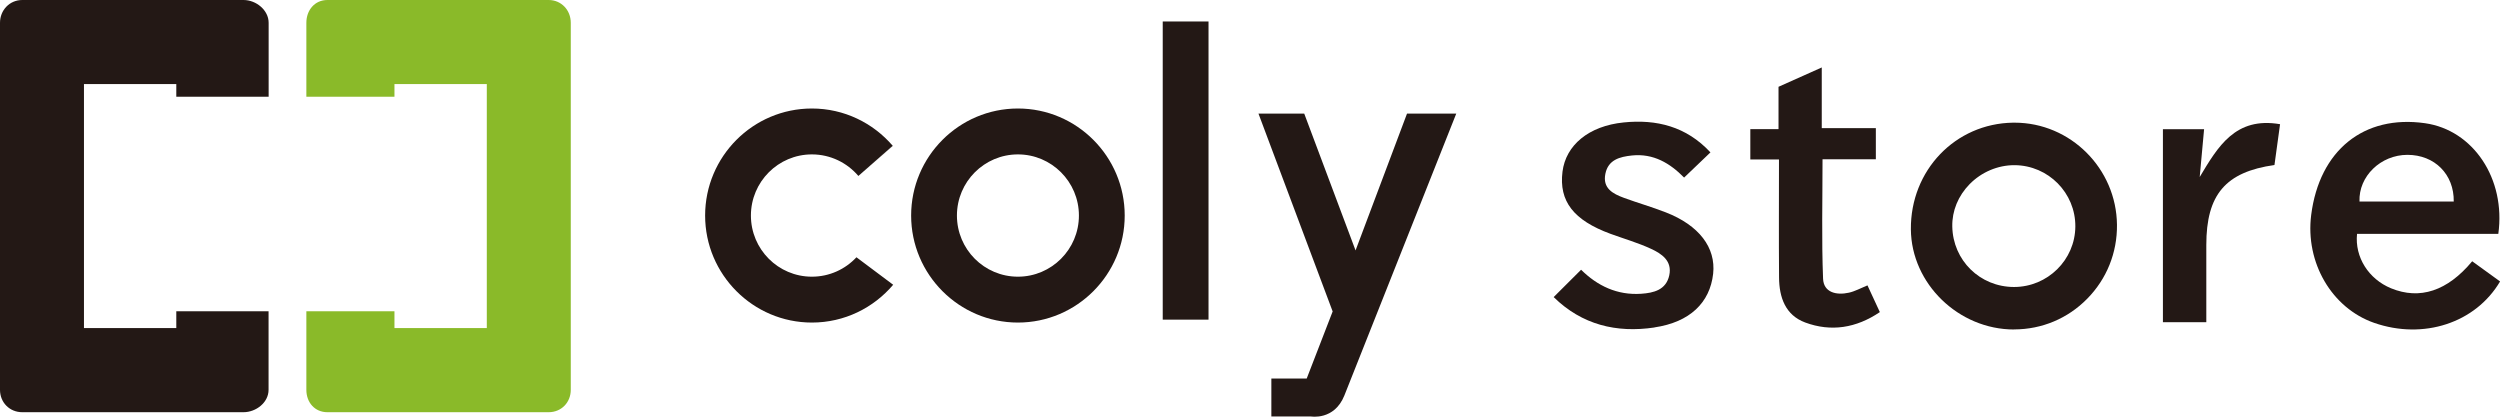
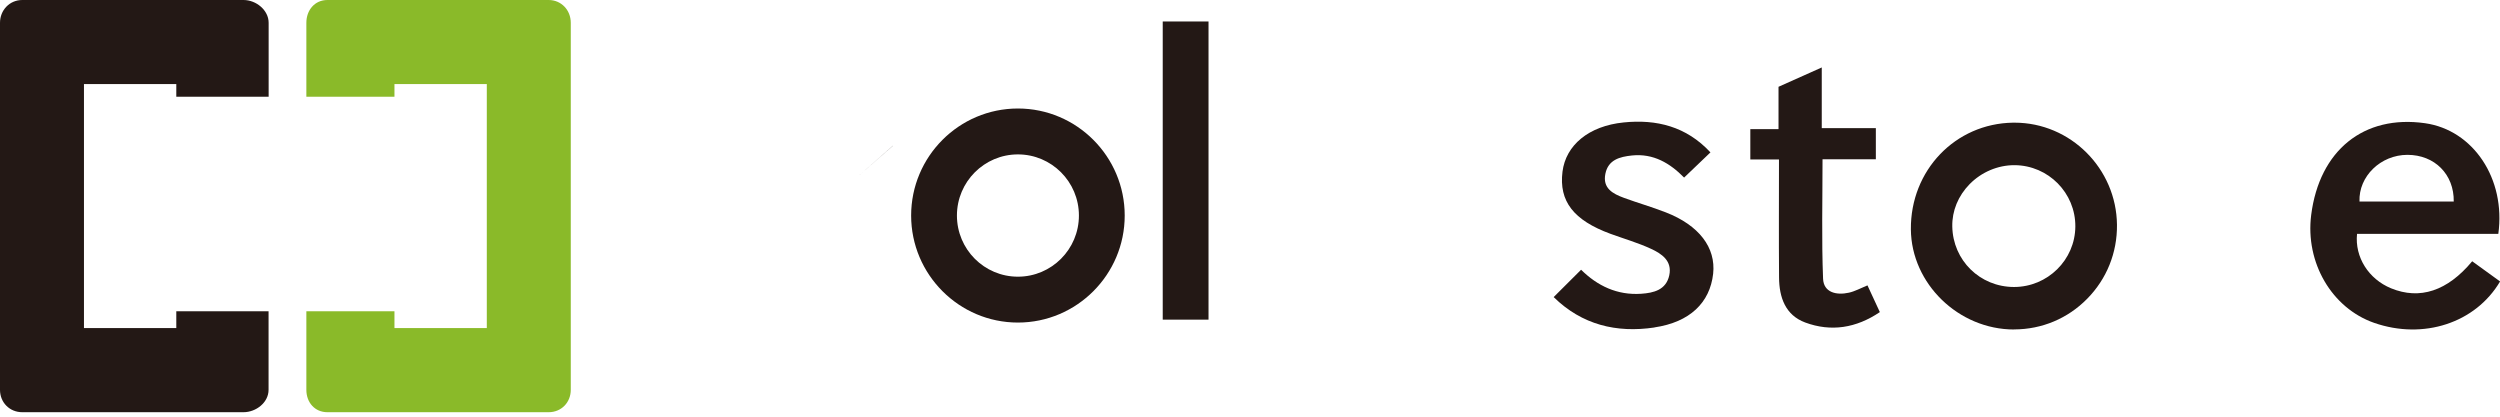
<svg xmlns="http://www.w3.org/2000/svg" width="162" height="27" viewBox="0 0 162 27" fill="none">
  <g clip-path="url(#clip0_1880_4020)">
    <path d="M11.419 20.169H17.403V25.259C17.403 26.082 16.596 26.711 15.775 26.711H1.444C0.622 26.711 0 26.082 0 25.259V1.477C0 0.659 0.622 0 1.444 0H15.78C16.601 0 17.408 0.659 17.408 1.477V6.267H11.424V5.449H5.441V21.257H11.424V20.164L11.419 20.169Z" fill="#231815" />
    <path d="M25.561 20.169H19.852V25.259C19.852 26.082 20.399 26.711 21.216 26.711H35.552C36.373 26.711 36.986 26.082 36.986 25.259V1.477C36.986 0.654 36.373 0 35.552 0H21.216C20.394 0 19.852 0.659 19.852 1.477V6.267H25.561V5.449H31.545V21.257H25.561V20.164V20.169Z" fill="#8ABA29" />
    <path d="M78.312 1.392H75.345V20.713H78.312V1.392Z" fill="#231815" />
    <path d="M65.962 7.031C62.144 7.031 59.042 10.144 59.042 13.967C59.042 17.789 62.149 20.902 65.962 20.902C69.775 20.902 72.881 17.789 72.881 13.967C72.881 10.144 69.775 7.031 65.962 7.031ZM65.962 17.929C63.776 17.929 62.009 16.152 62.009 13.967C62.009 11.781 63.781 10.005 65.962 10.005C68.142 10.005 69.914 11.781 69.914 13.967C69.914 16.152 68.142 17.929 65.962 17.929Z" fill="#231815" />
-     <path d="M55.498 16.671C54.776 17.445 53.751 17.929 52.611 17.929C50.426 17.929 48.659 16.152 48.659 13.967C48.659 11.781 50.431 10.005 52.611 10.005C53.816 10.005 54.896 10.549 55.623 11.402C56.32 10.788 57.151 10.06 57.848 9.446C56.578 7.969 54.702 7.031 52.611 7.031C48.793 7.031 45.692 10.144 45.692 13.967C45.692 17.789 48.798 20.902 52.611 20.902C54.722 20.902 56.608 19.949 57.878 18.453L55.498 16.671Z" fill="#231815" />
    <path d="M55.628 11.402L57.858 9.451C57.858 9.451 57.858 9.451 57.853 9.446C57.156 10.055 56.325 10.788 55.628 11.402Z" fill="#231815" />
-     <path d="M94.366 7.36H91.175L87.84 16.227L84.514 7.36H81.548L86.351 20.169H86.361L84.674 24.53H82.384V26.985H84.938C84.938 26.985 86.456 27.264 87.113 25.633L94.366 7.36Z" fill="#231815" />
    <path d="M107.203 21.217C109.503 20.878 110.802 19.615 111.012 17.739C111.196 16.047 110.101 14.6 107.945 13.762C107.049 13.413 106.123 13.148 105.227 12.819C104.51 12.555 103.838 12.2 104.028 11.262C104.212 10.349 104.963 10.159 105.75 10.075C107.144 9.93 108.219 10.579 109.13 11.507C109.717 10.943 110.26 10.424 110.837 9.875C109.274 8.188 107.333 7.719 105.217 7.934C102.932 8.163 101.464 9.421 101.25 11.122C101.011 13.039 101.962 14.271 104.366 15.154C105.242 15.473 106.143 15.733 106.984 16.122C107.676 16.442 108.368 16.901 108.169 17.839C107.965 18.787 107.164 18.981 106.347 19.036C104.794 19.141 103.51 18.522 102.455 17.479C101.867 18.063 101.31 18.617 100.677 19.251C102.514 21.052 104.749 21.586 107.203 21.222V21.217Z" fill="#231815" />
    <path d="M115.243 8.368H113.421V10.334H115.278C115.278 12.934 115.263 15.463 115.283 17.993C115.293 19.271 115.691 20.418 116.975 20.897C118.658 21.521 120.285 21.257 121.814 20.224C121.525 19.6 121.261 19.036 121.012 18.492C120.559 18.677 120.196 18.881 119.808 18.966C119.001 19.146 118.17 18.956 118.135 18.058C118.035 15.508 118.1 12.949 118.1 10.319H121.555V8.303H118.05V4.371C117.07 4.81 116.204 5.194 115.248 5.624V8.363L115.243 8.368Z" fill="#231815" />
-     <path d="M142.969 20.882C142.969 19.186 142.969 17.529 142.969 15.873C142.969 12.609 144.214 11.142 147.385 10.693C147.504 9.815 147.624 8.932 147.748 8.048C144.846 7.549 143.716 9.51 142.541 11.471C142.636 10.459 142.726 9.441 142.825 8.373H140.157V20.877H142.965L142.969 20.882Z" fill="#231815" />
    <path d="M130.51 21.351C126.916 21.351 123.855 18.383 123.825 14.865C123.79 11.042 126.702 8.004 130.445 7.949H130.545C134.164 7.949 137.141 10.918 137.18 14.565C137.2 16.377 136.513 18.078 135.249 19.36C133.995 20.638 132.317 21.341 130.53 21.346H130.51V21.351ZM130.525 10.703C129.455 10.703 128.399 11.152 127.633 11.931C126.891 12.689 126.488 13.662 126.508 14.675C126.548 16.871 128.3 18.592 130.505 18.597C132.685 18.597 134.467 16.841 134.482 14.68C134.497 12.504 132.735 10.718 130.55 10.703H130.52H130.525Z" fill="#231815" />
    <path d="M160.198 16.93C158.595 18.861 156.803 19.445 154.941 18.682C153.488 18.083 152.582 16.671 152.736 15.154H161.891C162.383 11.586 160.268 8.428 157.142 7.984C153.174 7.42 150.297 9.74 149.764 13.936C149.376 17.015 151.098 19.964 153.846 20.922C157.032 22.03 160.412 20.937 162.005 18.238C161.408 17.803 160.8 17.364 160.198 16.93ZM156.002 10.034C157.764 10.034 159.028 11.297 159.003 13.058H152.895C152.831 11.427 154.269 10.034 156.002 10.034Z" fill="#231815" />
  </g>
  <defs>
    <clipPath id="clip0_1880_4020">
      <rect width="162" height="27" fill="white" />
    </clipPath>
  </defs>
</svg>